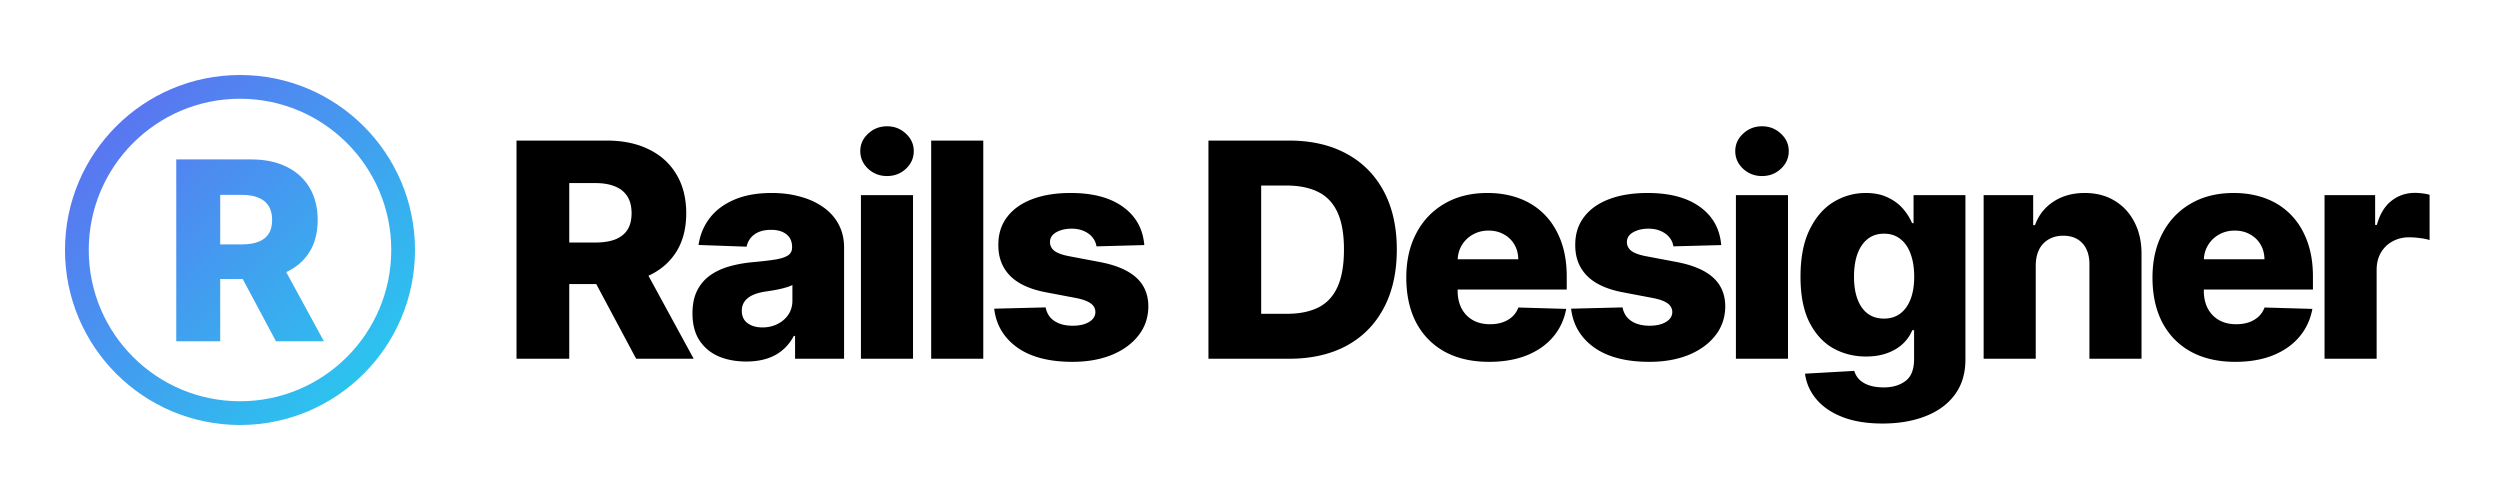
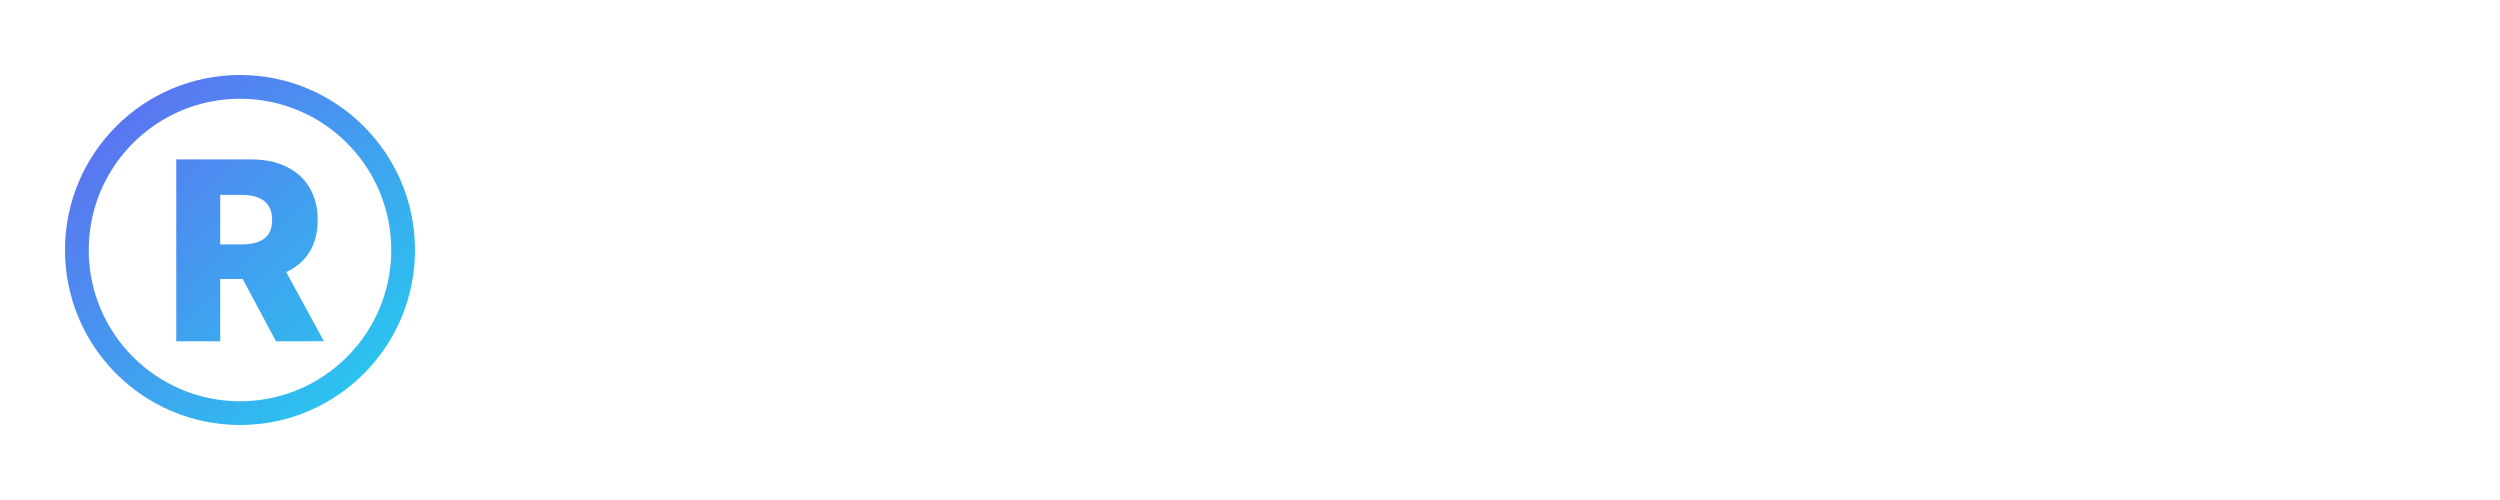
<svg xmlns="http://www.w3.org/2000/svg" width="2000" height="400" fill="none">
  <path fill="url(#a)" fill-rule="evenodd" d="M192 60c-77.32 0-140 62.68-140 140s62.68 140 140 140 140-62.68 140-140S269.32 60 192 60M71 200c0-66.826 54.174-121 121-121s121 54.174 121 121-54.174 121-121 121S71 266.826 71 200m70.009 73V127.545h60.085q16.335 0 28.196 5.895 11.931 5.824 18.395 16.762 6.462 10.866 6.463 25.781 0 15.127-6.605 25.71-6.558 10.436-18.575 15.971L259.119 273h-38.352l-26.596-49.787h-18.006V273zm52.485-77.486h-17.329v-39.631h17.329q7.884 0 13.282 2.273 5.398 2.202 8.167 6.676 2.77 4.404 2.77 11.151t-2.77 11.079q-2.77 4.262-8.167 6.392-5.328 2.06-13.282 2.06" clip-rule="evenodd" />
-   <path fill="#000" d="M413.21 287V112.455h72.102q19.603 0 33.836 7.074 14.317 6.988 22.074 20.113 7.755 13.04 7.755 30.938 0 18.153-7.926 30.852-7.926 12.613-22.5 19.261-14.573 6.563-34.517 6.563h-45.597v-33.239h37.756q9.545 0 15.938-2.471 6.477-2.558 9.801-7.671 3.324-5.2 3.324-13.295 0-8.097-3.324-13.381-3.324-5.37-9.801-8.011-6.478-2.728-15.938-2.728h-20.795V287zm98.267-79.773L554.943 287H508.92l-42.613-79.773zM597.02 289.216q-12.528 0-22.244-4.176-9.631-4.261-15.256-12.784-5.54-8.608-5.54-21.563 0-10.908 3.835-18.409t10.568-12.187q6.734-4.687 15.512-7.074 8.778-2.472 18.75-3.324 11.164-1.023 17.983-2.131 6.818-1.192 9.886-3.324 3.153-2.216 3.154-6.221v-.426q0-6.563-4.517-10.142-4.517-3.58-12.188-3.58-8.267 0-13.295 3.58t-6.392 9.886l-38.438-1.364q1.705-11.931 8.778-21.306 7.16-9.46 19.603-14.83 12.528-5.454 30.085-5.455 12.528 0 23.097 2.983 10.567 2.898 18.409 8.523 7.84 5.54 12.102 13.637 4.347 8.096 4.346 18.494V287h-39.204v-18.239h-1.023q-3.494 6.648-8.949 11.25-5.368 4.603-12.699 6.904-7.244 2.301-16.363 2.301m12.869-27.273q6.733 0 12.102-2.727 5.456-2.727 8.694-7.5 3.238-4.858 3.238-11.25v-12.443q-1.79.938-4.346 1.704a74 74 0 0 1-5.455 1.449 97 97 0 0 1-6.136 1.193q-3.154.512-6.051.938-5.881.937-10.057 2.898-4.091 1.96-6.307 5.113-2.13 3.069-2.131 7.33 0 6.477 4.603 9.886 4.687 3.41 11.846 3.409M688.741 287V156.091h41.677V287zm20.881-146.165q-8.778 0-15.085-5.795-6.307-5.881-6.307-14.148 0-8.182 6.307-13.977 6.306-5.881 15.085-5.881 8.864 0 15.085 5.881 6.307 5.795 6.307 13.977 0 8.267-6.307 14.148-6.221 5.796-15.085 5.795M786.621 112.455V287h-41.676V112.455zM915.437 196.063l-38.267 1.022q-.596-4.09-3.238-7.244-2.643-3.238-6.904-5.028-4.176-1.875-9.716-1.875-7.243 0-12.357 2.897-5.029 2.898-4.944 7.841-.085 3.836 3.069 6.648 3.239 2.813 11.505 4.517l25.227 4.773q19.604 3.75 29.148 12.443 9.631 8.693 9.716 23.011-.085 13.466-8.011 23.438-7.842 9.972-21.478 15.511-13.635 5.455-31.193 5.455-28.04 0-44.233-11.506-16.108-11.59-18.409-31.023l41.165-1.022q1.364 7.159 7.074 10.909t14.574 3.75q8.011 0 13.04-2.983 5.028-2.983 5.113-7.926-.085-4.433-3.92-7.074-3.836-2.727-12.017-4.262l-22.841-4.346q-19.688-3.58-29.318-13.21-9.631-9.716-9.546-24.716-.085-13.125 6.989-22.415 7.074-9.375 20.113-14.318 13.04-4.944 30.767-4.944 26.592 0 41.932 11.165 15.342 11.08 16.96 30.512M1031.27 287h-64.513V112.455h64.433c17.78 0 33.1 3.494 45.94 10.483 12.89 6.931 22.84 16.931 29.83 30 6.98 13.011 10.48 28.579 10.48 46.704 0 18.182-3.5 33.807-10.48 46.875-6.94 13.068-16.85 23.097-29.75 30.085-12.9 6.932-28.21 10.398-45.94 10.398m-22.33-35.966h20.71c9.78 0 18.04-1.648 24.81-4.943 6.81-3.352 11.96-8.778 15.42-16.278 3.52-7.557 5.29-17.614 5.29-30.171s-1.77-22.557-5.29-30c-3.52-7.5-8.72-12.898-15.59-16.193q-10.23-5.028-25.23-5.028h-20.12zM1191.26 289.472c-13.69 0-25.51-2.699-35.45-8.097-9.89-5.454-17.5-13.21-22.84-23.267-5.29-10.114-7.93-22.131-7.93-36.051q0-20.284 8.01-35.455 8.01-15.255 22.59-23.693c9.71-5.682 21.16-8.523 34.34-8.523 9.32 0 17.85 1.449 25.57 4.347 7.73 2.898 14.41 7.188 20.03 12.869 5.63 5.682 10 12.699 13.13 21.052q4.68 12.442 4.68 28.551v10.397h-113.77v-24.204h75c-.06-4.432-1.11-8.381-3.16-11.847-2.04-3.466-4.86-6.165-8.44-8.096q-5.28-2.983-12.18-2.983c-4.66 0-8.84 1.051-12.53 3.153-3.69 2.046-6.62 4.858-8.78 8.438-2.16 3.522-3.3 7.528-3.41 12.017v24.63q0 8.012 3.15 14.063c2.11 3.977 5.09 7.074 8.95 9.29 3.87 2.216 8.47 3.323 13.81 3.323 3.69 0 7.05-.511 10.06-1.534 3.01-1.022 5.59-2.528 7.75-4.517q3.24-2.982 4.86-7.329l38.27 1.108c-1.59 8.579-5.09 16.051-10.49 22.415-5.34 6.306-12.35 11.221-21.05 14.744-8.69 3.466-18.75 5.199-30.17 5.199M1376.97 196.063l-38.27 1.022q-.6-4.09-3.24-7.244-2.64-3.238-6.9-5.028-4.17-1.875-9.72-1.875c-4.83 0-8.95.966-12.35 2.897-3.36 1.932-5 4.546-4.95 7.841-.05 2.557.97 4.773 3.07 6.648 2.16 1.875 6 3.381 11.51 4.517l25.22 4.773c13.07 2.5 22.79 6.647 29.15 12.443q9.63 8.693 9.72 23.011-.09 13.466-8.01 23.438-7.845 9.972-21.48 15.511c-9.09 3.637-19.49 5.455-31.19 5.455-18.7 0-33.44-3.836-44.24-11.506-10.74-7.727-16.87-18.068-18.41-31.023l41.17-1.022c.91 4.772 3.27 8.409 7.07 10.909q5.715 3.75 14.58 3.75c5.34 0 9.68-.995 13.04-2.983 3.35-1.989 5.05-4.631 5.11-7.926-.06-2.955-1.36-5.313-3.92-7.074-2.56-1.818-6.56-3.239-12.02-4.262l-22.84-4.346c-13.12-2.387-22.9-6.79-29.32-13.21q-9.63-9.716-9.54-24.716-.09-13.125 6.99-22.415c4.71-6.25 11.42-11.023 20.11-14.318s18.95-4.944 30.77-4.944c17.72 0 31.7 3.722 41.93 11.165 10.23 7.387 15.88 17.557 16.96 30.512M1388.73 287V156.091h41.67V287zm20.88-146.165c-5.86 0-10.88-1.931-15.09-5.795-4.2-3.921-6.31-8.637-6.31-14.148 0-5.454 2.11-10.114 6.31-13.977 4.21-3.921 9.23-5.881 15.09-5.881 5.91 0 10.93 1.96 15.08 5.881 4.21 3.863 6.31 8.523 6.31 13.977 0 5.511-2.1 10.227-6.31 14.148-4.15 3.864-9.17 5.795-15.08 5.795M1505.95 338.818c-12.44 0-23.09-1.733-31.96-5.199q-13.29-5.198-20.88-14.233-7.59-9.033-9.12-20.454l39.46-2.216c.74 2.67 2.1 5 4.09 6.989 2.05 1.988 4.69 3.522 7.93 4.602 3.29 1.079 7.16 1.619 11.59 1.619 6.99 0 12.76-1.704 17.3-5.113q6.9-5.029 6.9-17.642v-23.012h-1.44q-2.475 6.051-7.5 10.824c-3.36 3.182-7.53 5.682-12.53 7.5-4.95 1.818-10.63 2.727-17.05 2.727q-14.31 0-26.25-6.647c-7.9-4.489-14.23-11.421-19-20.796q-7.08-14.147-7.08-36.392c0-15.284 2.45-27.869 7.33-37.756 4.89-9.943 11.28-17.301 19.18-22.073q11.925-7.16 25.65-7.16 10.32 0 17.64 3.58c4.95 2.33 9.01 5.341 12.19 9.034s5.6 7.529 7.24 11.506h1.2v-22.415h41.5v131.42c0 11.08-2.78 20.427-8.35 28.04-5.57 7.614-13.35 13.381-23.35 17.301-10 3.978-21.56 5.966-34.69 5.966m1.28-83.949c5.06 0 9.38-1.335 12.95-4.005 3.58-2.671 6.34-6.506 8.27-11.506s2.9-10.994 2.9-17.983c0-7.102-.97-13.21-2.9-18.324-1.87-5.17-4.63-9.147-8.27-11.932-3.57-2.784-7.89-4.176-12.95-4.176-5.17 0-9.55 1.421-13.12 4.262q-5.37 4.261-8.19 12.017c-1.81 5.113-2.72 11.164-2.72 18.153s.93 12.983 2.81 17.983q2.805 7.5 8.1 11.506c3.57 2.67 7.95 4.005 13.12 4.005M1628.59 212.341V287h-41.68V156.091h39.63v24.034h1.45c2.9-8.011 7.84-14.29 14.83-18.835 6.99-4.602 15.31-6.904 24.97-6.904 9.21 0 17.19 2.074 23.95 6.222 6.82 4.091 12.11 9.83 15.86 17.216 3.8 7.33 5.68 15.909 5.62 25.739V287h-41.68v-75.256c.06-7.272-1.79-12.954-5.54-17.045q-5.535-6.136-15.42-6.136c-4.38 0-8.24.966-11.59 2.897-3.3 1.875-5.86 4.574-7.67 8.097q-2.64 5.284-2.73 12.784M1788.22 289.472q-20.55 0-35.46-8.097c-9.89-5.454-17.5-13.21-22.84-23.267-5.28-10.114-7.93-22.131-7.93-36.051 0-13.523 2.67-25.341 8.02-35.455 5.34-10.17 12.87-18.068 22.58-23.693q14.58-8.523 34.35-8.523c9.32 0 17.84 1.449 25.57 4.347 7.72 2.898 14.4 7.188 20.02 12.869 5.63 5.682 10 12.699 13.13 21.052 3.12 8.295 4.69 17.812 4.69 28.551v10.397h-113.78v-24.204h75c-.06-4.432-1.11-8.381-3.16-11.847q-3.06-5.2-8.43-8.096c-3.53-1.989-7.59-2.983-12.19-2.983-4.66 0-8.84 1.051-12.53 3.153-3.69 2.046-6.62 4.858-8.78 8.438-2.16 3.522-3.29 7.528-3.41 12.017v24.63c0 5.341 1.06 10.029 3.16 14.063 2.1 3.977 5.08 7.074 8.95 9.29q5.79 3.323 13.8 3.323c3.7 0 7.05-.511 10.06-1.534 3.01-1.022 5.6-2.528 7.76-4.517 2.15-1.988 3.77-4.431 4.85-7.329l38.27 1.108c-1.59 8.579-5.08 16.051-10.48 22.415-5.34 6.306-12.36 11.221-21.05 14.744-8.7 3.466-18.75 5.199-30.17 5.199M1859.63 287V156.091h40.48v23.864h1.37q3.585-12.955 11.67-19.262 8.1-6.392 18.84-6.392 2.895 0 5.97.426c2.04.228 3.94.597 5.71 1.108v36.222c-1.99-.682-4.61-1.222-7.84-1.619-3.19-.398-6.03-.597-8.53-.597q-7.41 0-13.38 3.324c-3.92 2.159-7.02 5.199-9.29 9.119-2.21 3.864-3.32 8.409-3.32 13.637V287z" />
  <defs>
    <linearGradient id="a" x1="52" x2="332" y1="60" y2="340" gradientUnits="userSpaceOnUse">
      <stop stop-color="#6366F1" />
      <stop offset="1" stop-color="#22D3EE" />
    </linearGradient>
  </defs>
</svg>